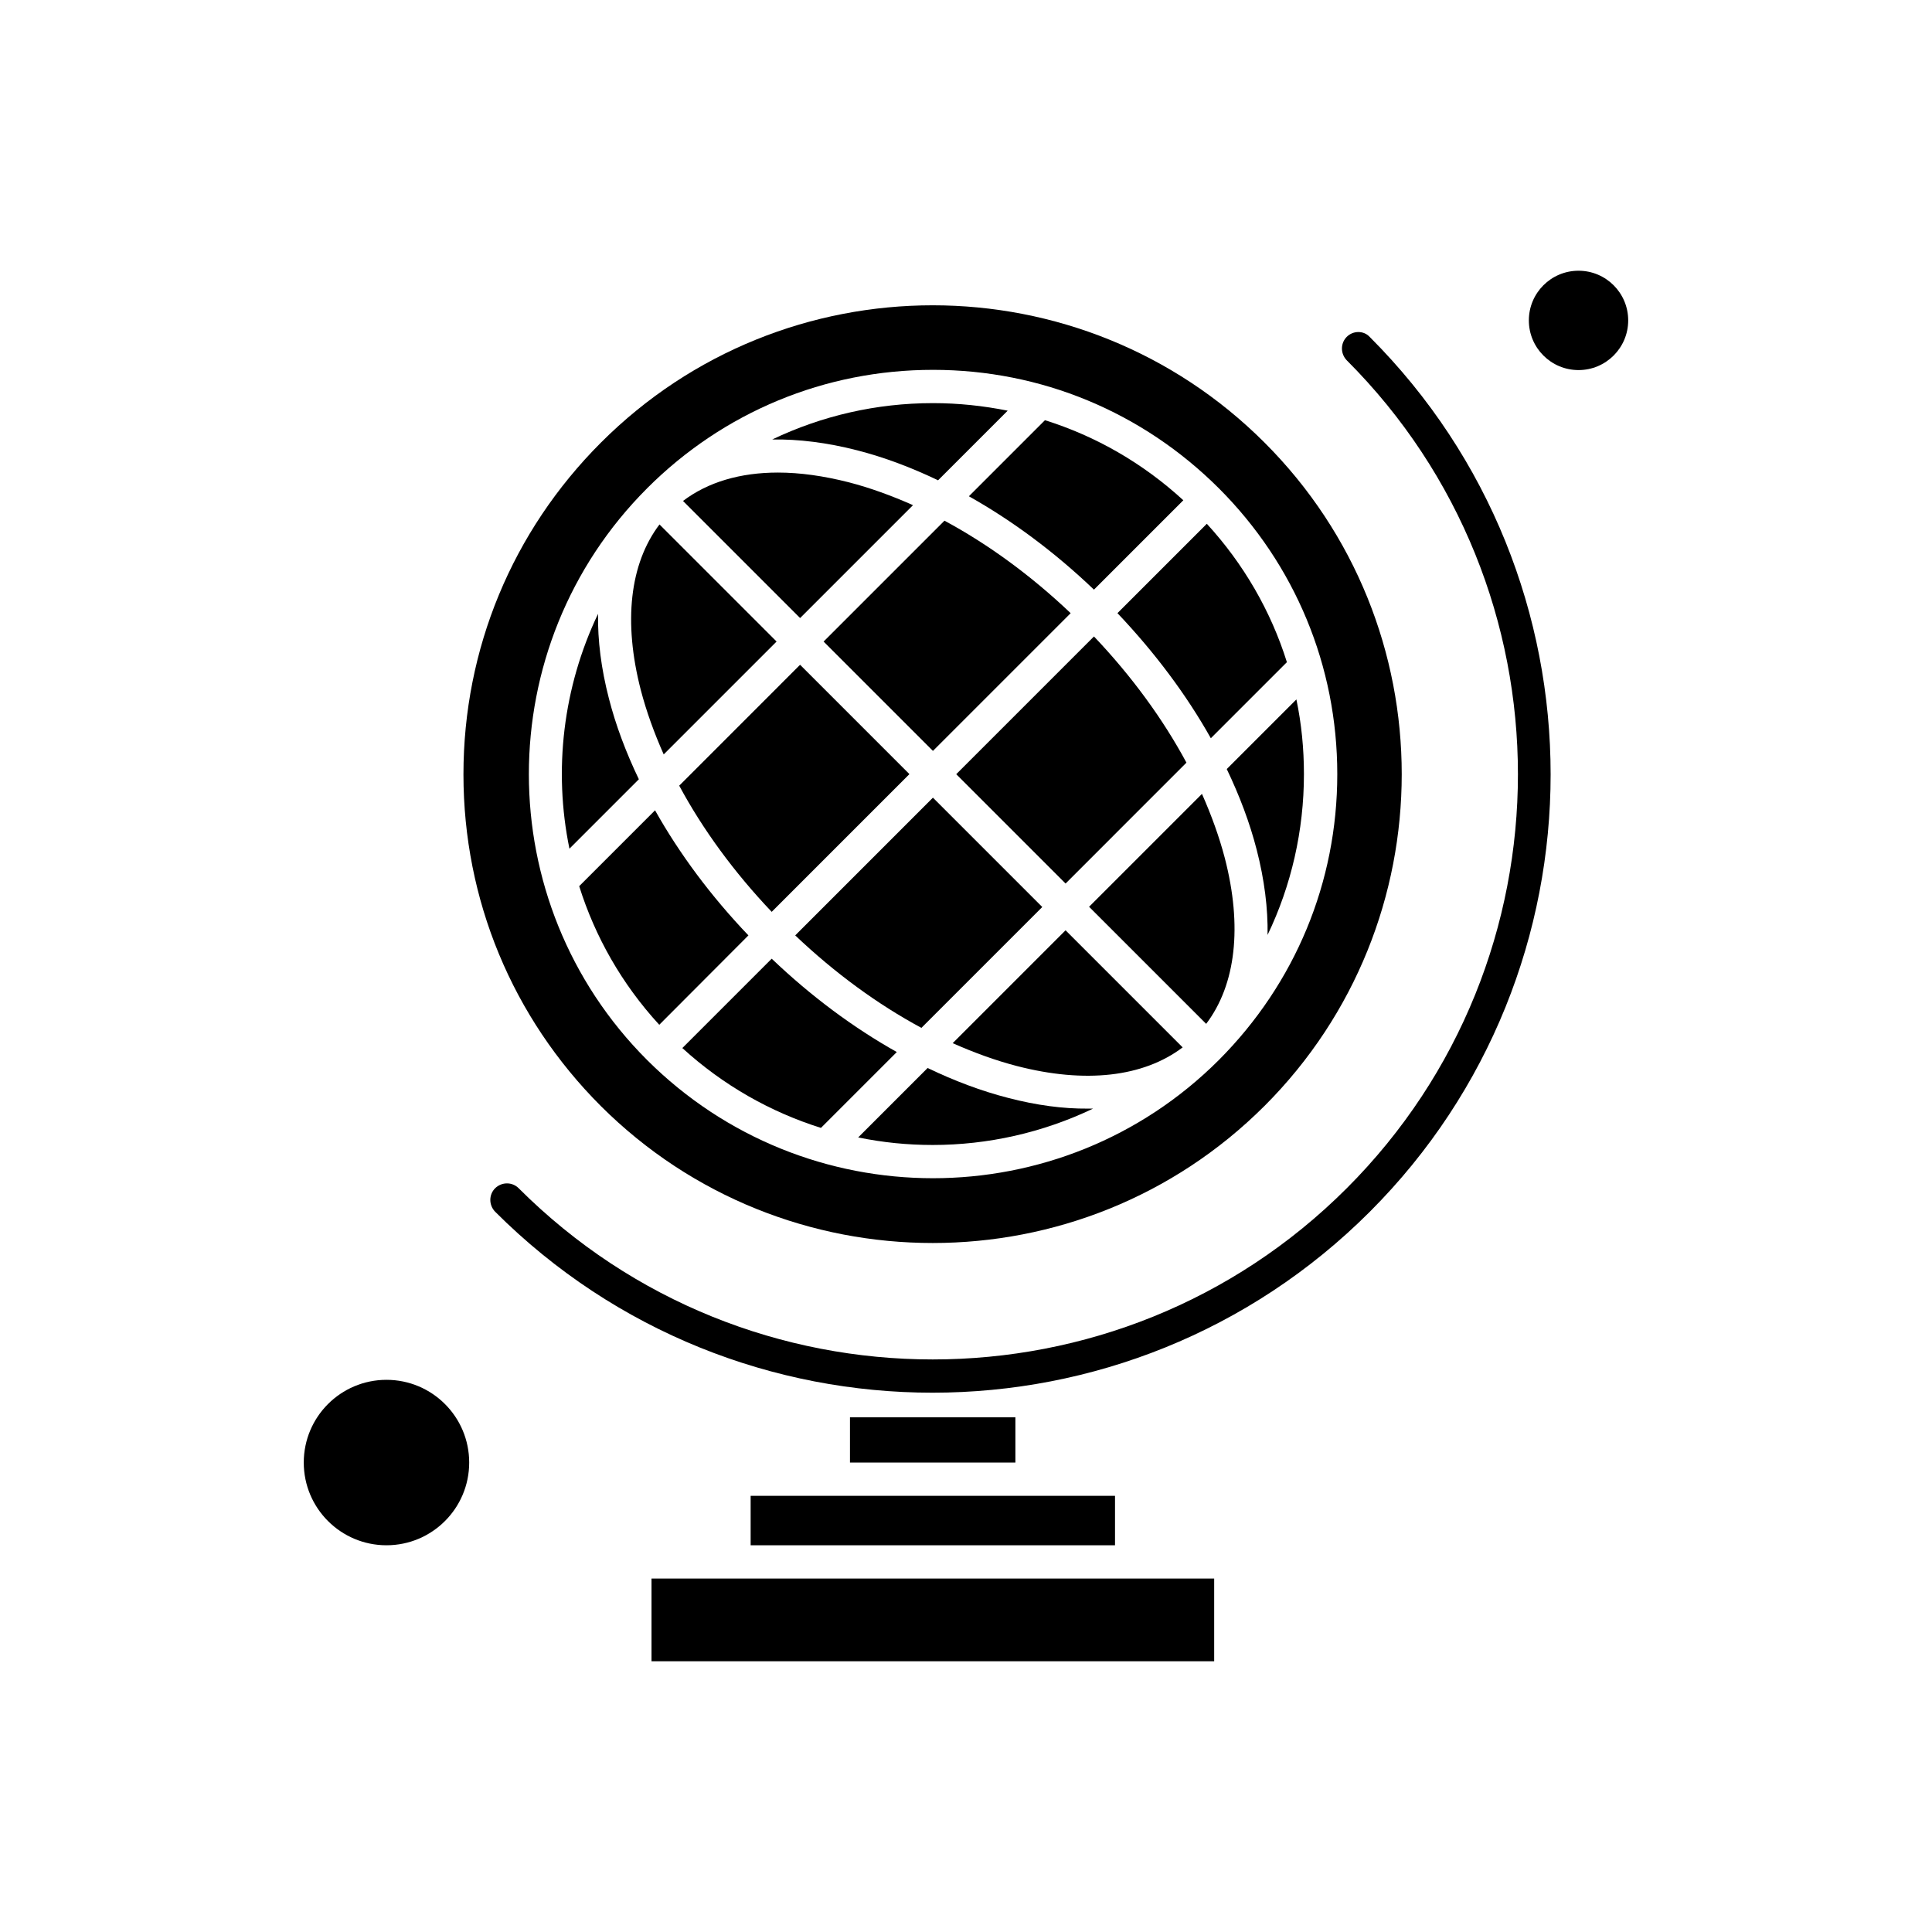
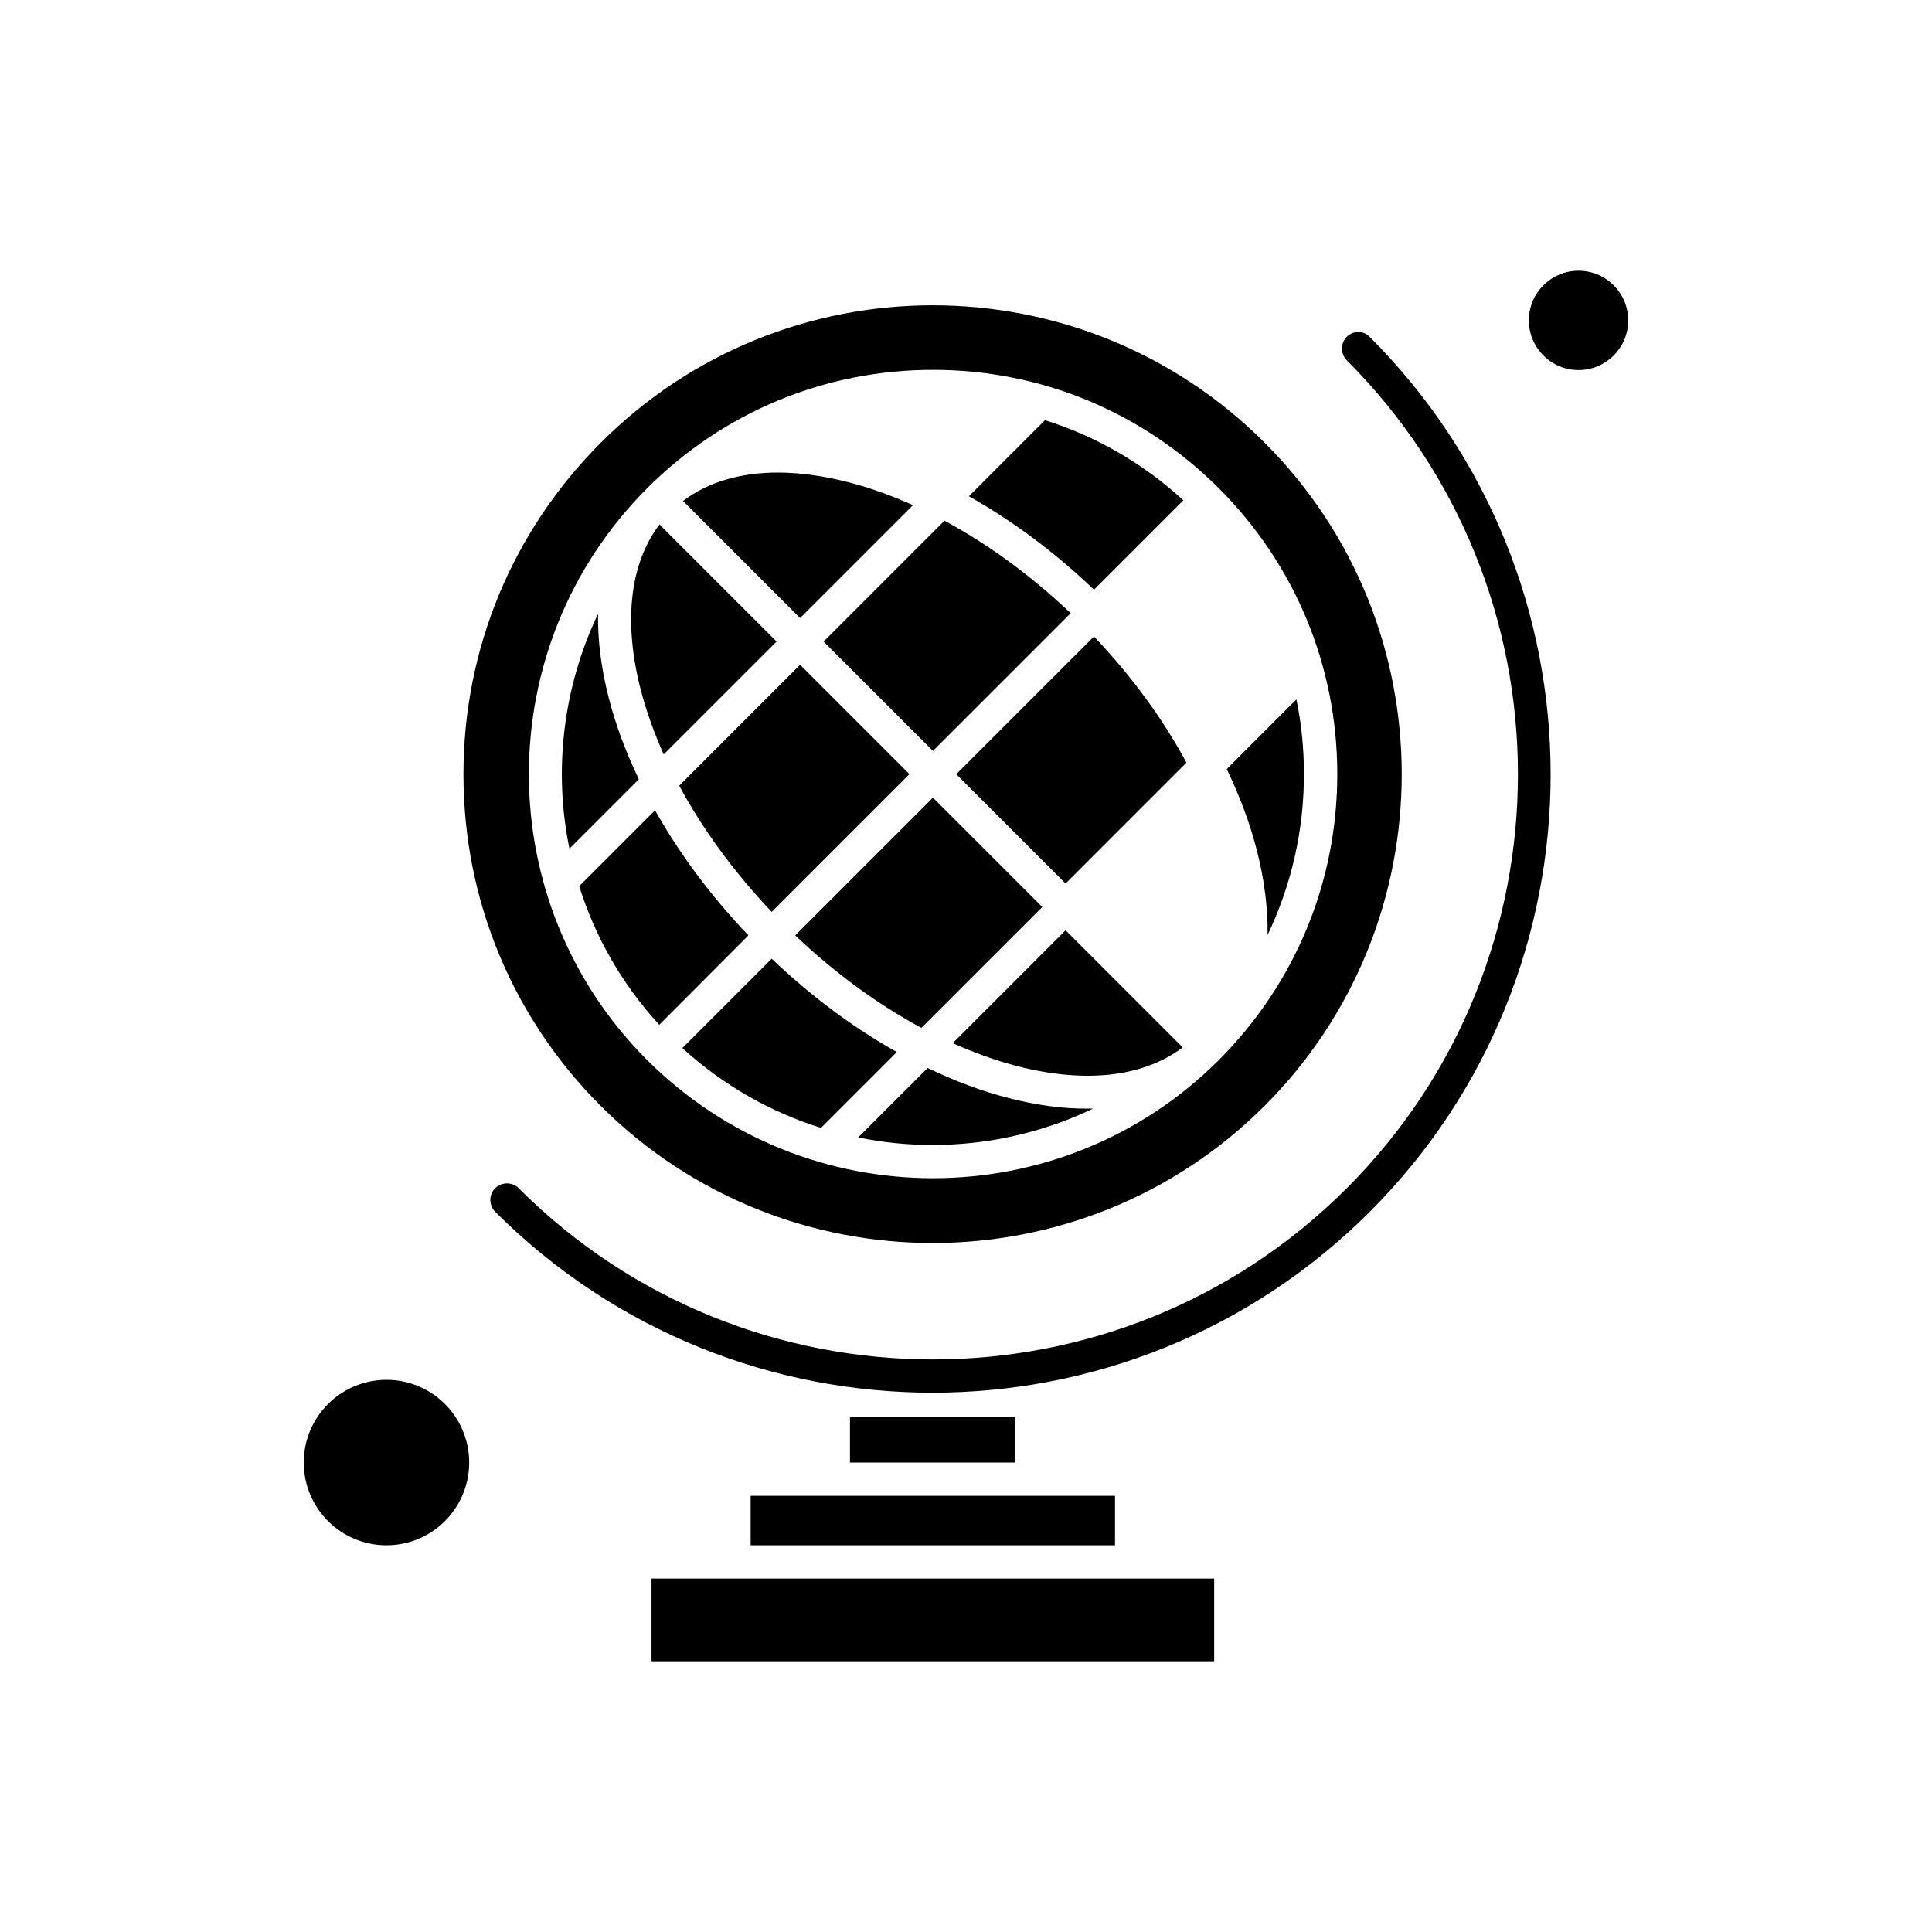
<svg xmlns="http://www.w3.org/2000/svg" fill="#000000" width="800px" height="800px" version="1.1" viewBox="144 144 512 512">
  <g fill-rule="evenodd">
    <path d="m500.91 233.26c-1.707 1.707-1.707 4.469 0 6.231 60.477 60.477 60.477 158.92 0 219.4-30.27 30.27-69.996 45.375-109.73 45.375-39.727 0-79.461-15.105-109.73-45.375-1.707-1.707-4.469-1.707-6.231 0-1.707 1.707-1.707 4.469 0 6.231 31.969 31.969 73.938 47.957 115.9 47.957 41.961 0 83.93-15.988 115.9-47.957 63.883-63.883 63.883-167.91 0-231.8-1.582-1.762-4.402-1.762-6.109-0.062z" />
    <path d="m319.89 343.93 29.914-29.914-31.031-31.031c-7.875 10.402-9.637 25.801-4.934 43.961 1.465 5.586 3.519 11.281 6.051 16.984z" />
    <path d="m348.51 398.06-23.684 23.684c10.875 9.93 23.449 16.988 36.734 21.16l20.102-20.102c-11.523-6.461-22.75-14.805-33.152-24.738z" />
    <path d="m338.58 562.33h-21.922v21.922h149.11v-21.922z" />
    <path d="m342.34 391.89c-9.93-10.402-18.277-21.629-24.746-33.148l-20.102 20.102c4.172 13.281 11.227 25.859 21.219 36.734z" />
    <path d="m305.37 329.12c-2.055-7.934-2.996-15.461-2.879-22.449-9.285 19.453-11.871 41.434-7.582 62.238l18.395-18.395c-3.406-7.109-6.113-14.281-7.934-21.395z" />
-     <path d="m371.2 263.35c7.113 1.824 14.281 4.523 21.395 7.934l18.453-18.453c-6.465-1.293-13.047-2-19.805-2-14.988 0-29.441 3.352-42.609 9.637 6.988-0.117 14.574 0.824 22.566 2.879z" />
    <path d="m324 352.21c6.231 11.582 14.516 22.922 24.508 33.441l36.5-36.5-28.977-28.977z" />
    <path d="m433.91 300.26 23.684-23.684c-10.695-9.812-23.156-16.984-36.672-21.219l-20.16 20.16c11.52 6.469 22.746 14.809 33.148 24.746z" />
    <path d="m362.26 314.02 28.977 28.977 36.5-36.5c-10.52-9.992-21.863-18.277-33.441-24.508z" />
    <path d="m354.74 391.89c10.52 9.992 21.863 18.277 33.441 24.508l32.031-32.031-28.977-28.977z" />
    <path d="m458.42 346.11c-6.231-11.582-14.516-22.922-24.508-33.441l-36.5 36.5 28.977 28.977z" />
    <path d="m385.95 277.87c-5.703-2.527-11.344-4.586-16.984-6.051-6.703-1.707-12.988-2.586-18.805-2.586-9.992 0-18.57 2.527-25.156 7.523l31.031 31.031 29.914-29.914z" />
    <path d="m479.11 437.08c48.484-48.484 48.484-127.36 0-175.79-24.211-24.211-56.066-36.383-87.926-36.383-31.855 0-63.652 12.109-87.926 36.383-23.508 23.508-36.438 54.715-36.438 87.926 0 33.203 12.93 64.418 36.438 87.926 48.551 48.367 127.36 48.367 175.85-0.062zm-163.62-163.68c20.219-20.219 47.137-31.387 75.758-31.387 28.625 0 55.48 11.164 75.758 31.387 20.219 20.219 31.387 47.137 31.387 75.758 0 28.625-11.164 55.48-31.387 75.758-20.867 20.863-48.309 31.324-75.758 31.324-27.445 0-54.836-10.465-75.758-31.324-41.781-41.781-41.781-109.72 0-151.51z" />
    <path d="m342.93 540.41v13.105h96.559v-13.105z" />
    <path d="m575.49 228.91c0 7.269-5.894 13.164-13.164 13.164s-13.164-5.894-13.164-13.164c0-7.269 5.894-13.164 13.164-13.164s13.164 5.894 13.164 13.164" />
    <path d="m411.22 434.97c-7.113-1.824-14.281-4.523-21.395-7.934l-18.395 18.395c6.523 1.352 13.109 2 19.75 2 14.574 0 29.09-3.234 42.496-9.637h-1.41c-6.527 0.055-13.578-0.883-21.047-2.824z" />
    <path d="m268.34 531.59c0 12.105-9.812 21.922-21.918 21.922-12.109 0-21.922-9.816-21.922-21.922 0-12.109 9.812-21.922 21.922-21.922 12.105 0 21.918 9.812 21.918 21.922" />
-     <path d="m462.53 354.39-29.914 29.914 31.031 31.031c7.875-10.402 9.637-25.801 4.934-43.961-1.465-5.586-3.519-11.285-6.051-16.988z" />
    <path d="m396.47 420.45c5.703 2.527 11.344 4.586 16.984 6.051 18.16 4.703 33.559 2.938 43.961-4.934l-31.031-31.031z" />
-     <path d="m464.88 339.64 20.16-20.16c-4.234-13.52-11.465-26.035-21.219-36.672l-23.684 23.684c9.875 10.402 18.281 21.625 24.746 33.148z" />
    <path d="m477.04 369.2c2.055 7.992 2.996 15.574 2.879 22.566 6.289-13.105 9.637-27.625 9.637-42.609 0-6.703-0.645-13.344-2-19.805l-18.453 18.453c3.406 7.113 6.113 14.281 7.934 21.395z" />
    <path d="m369.25 519.6h43.844v11.992h-43.844z" />
  </g>
</svg>